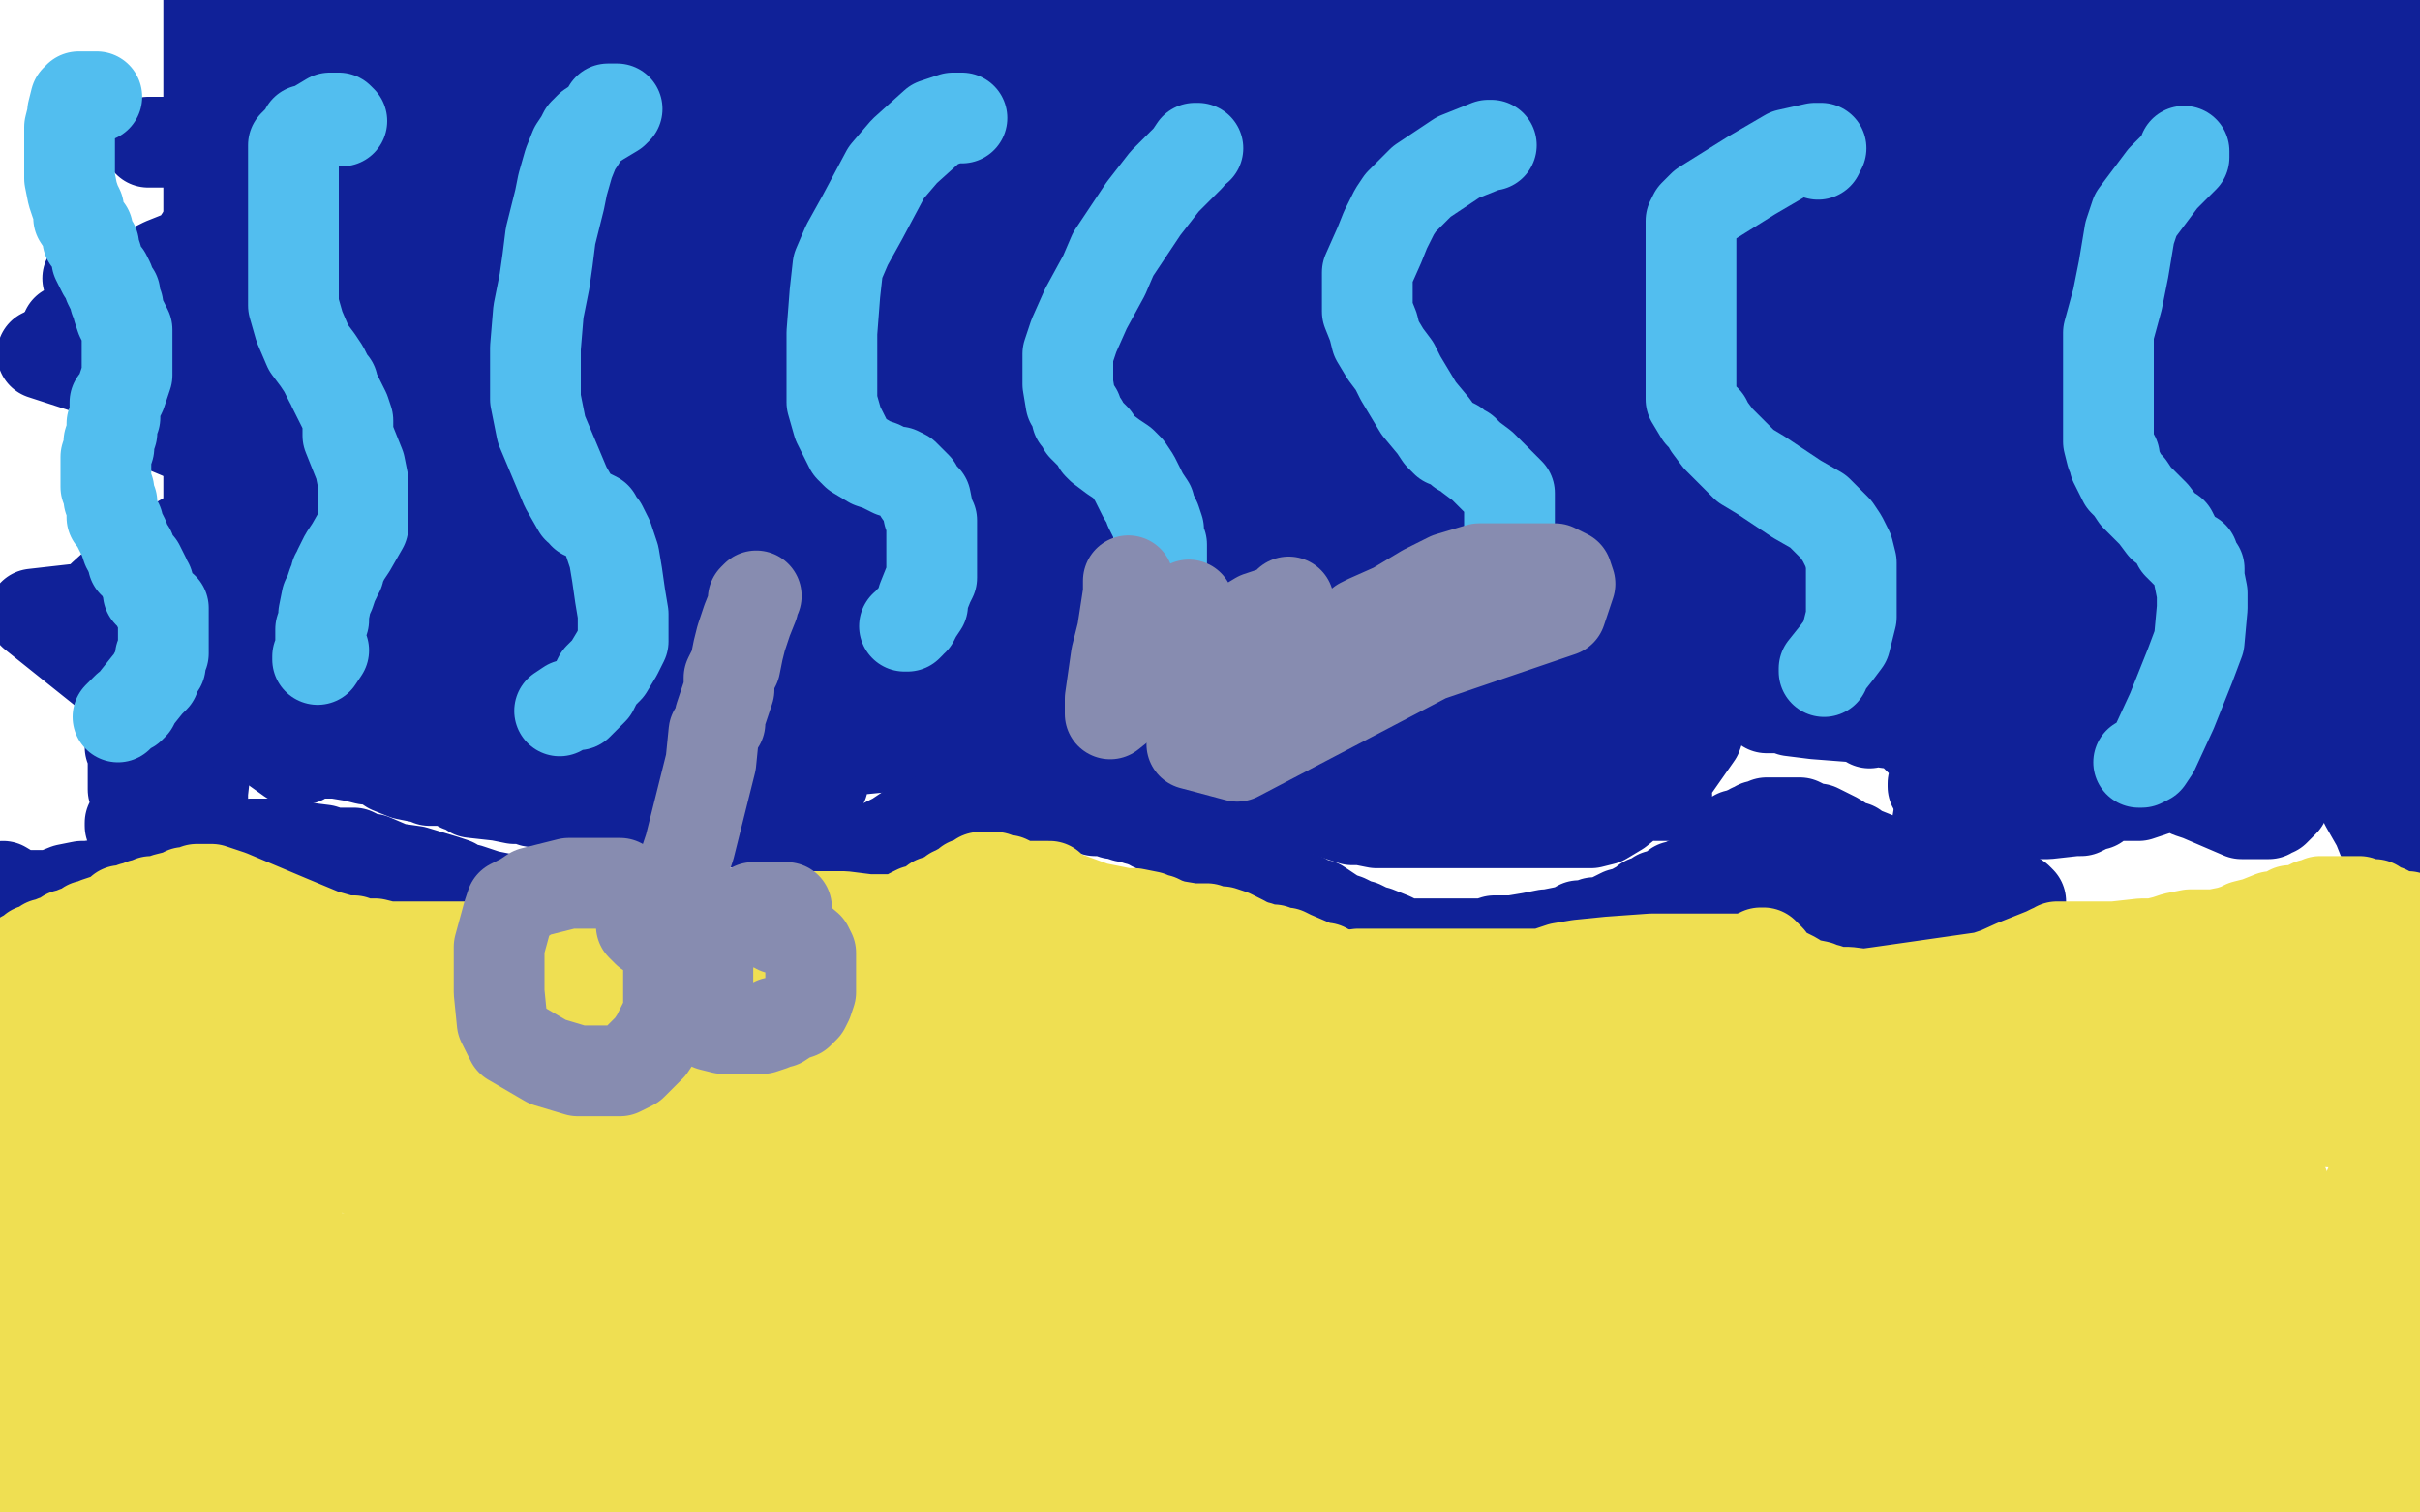
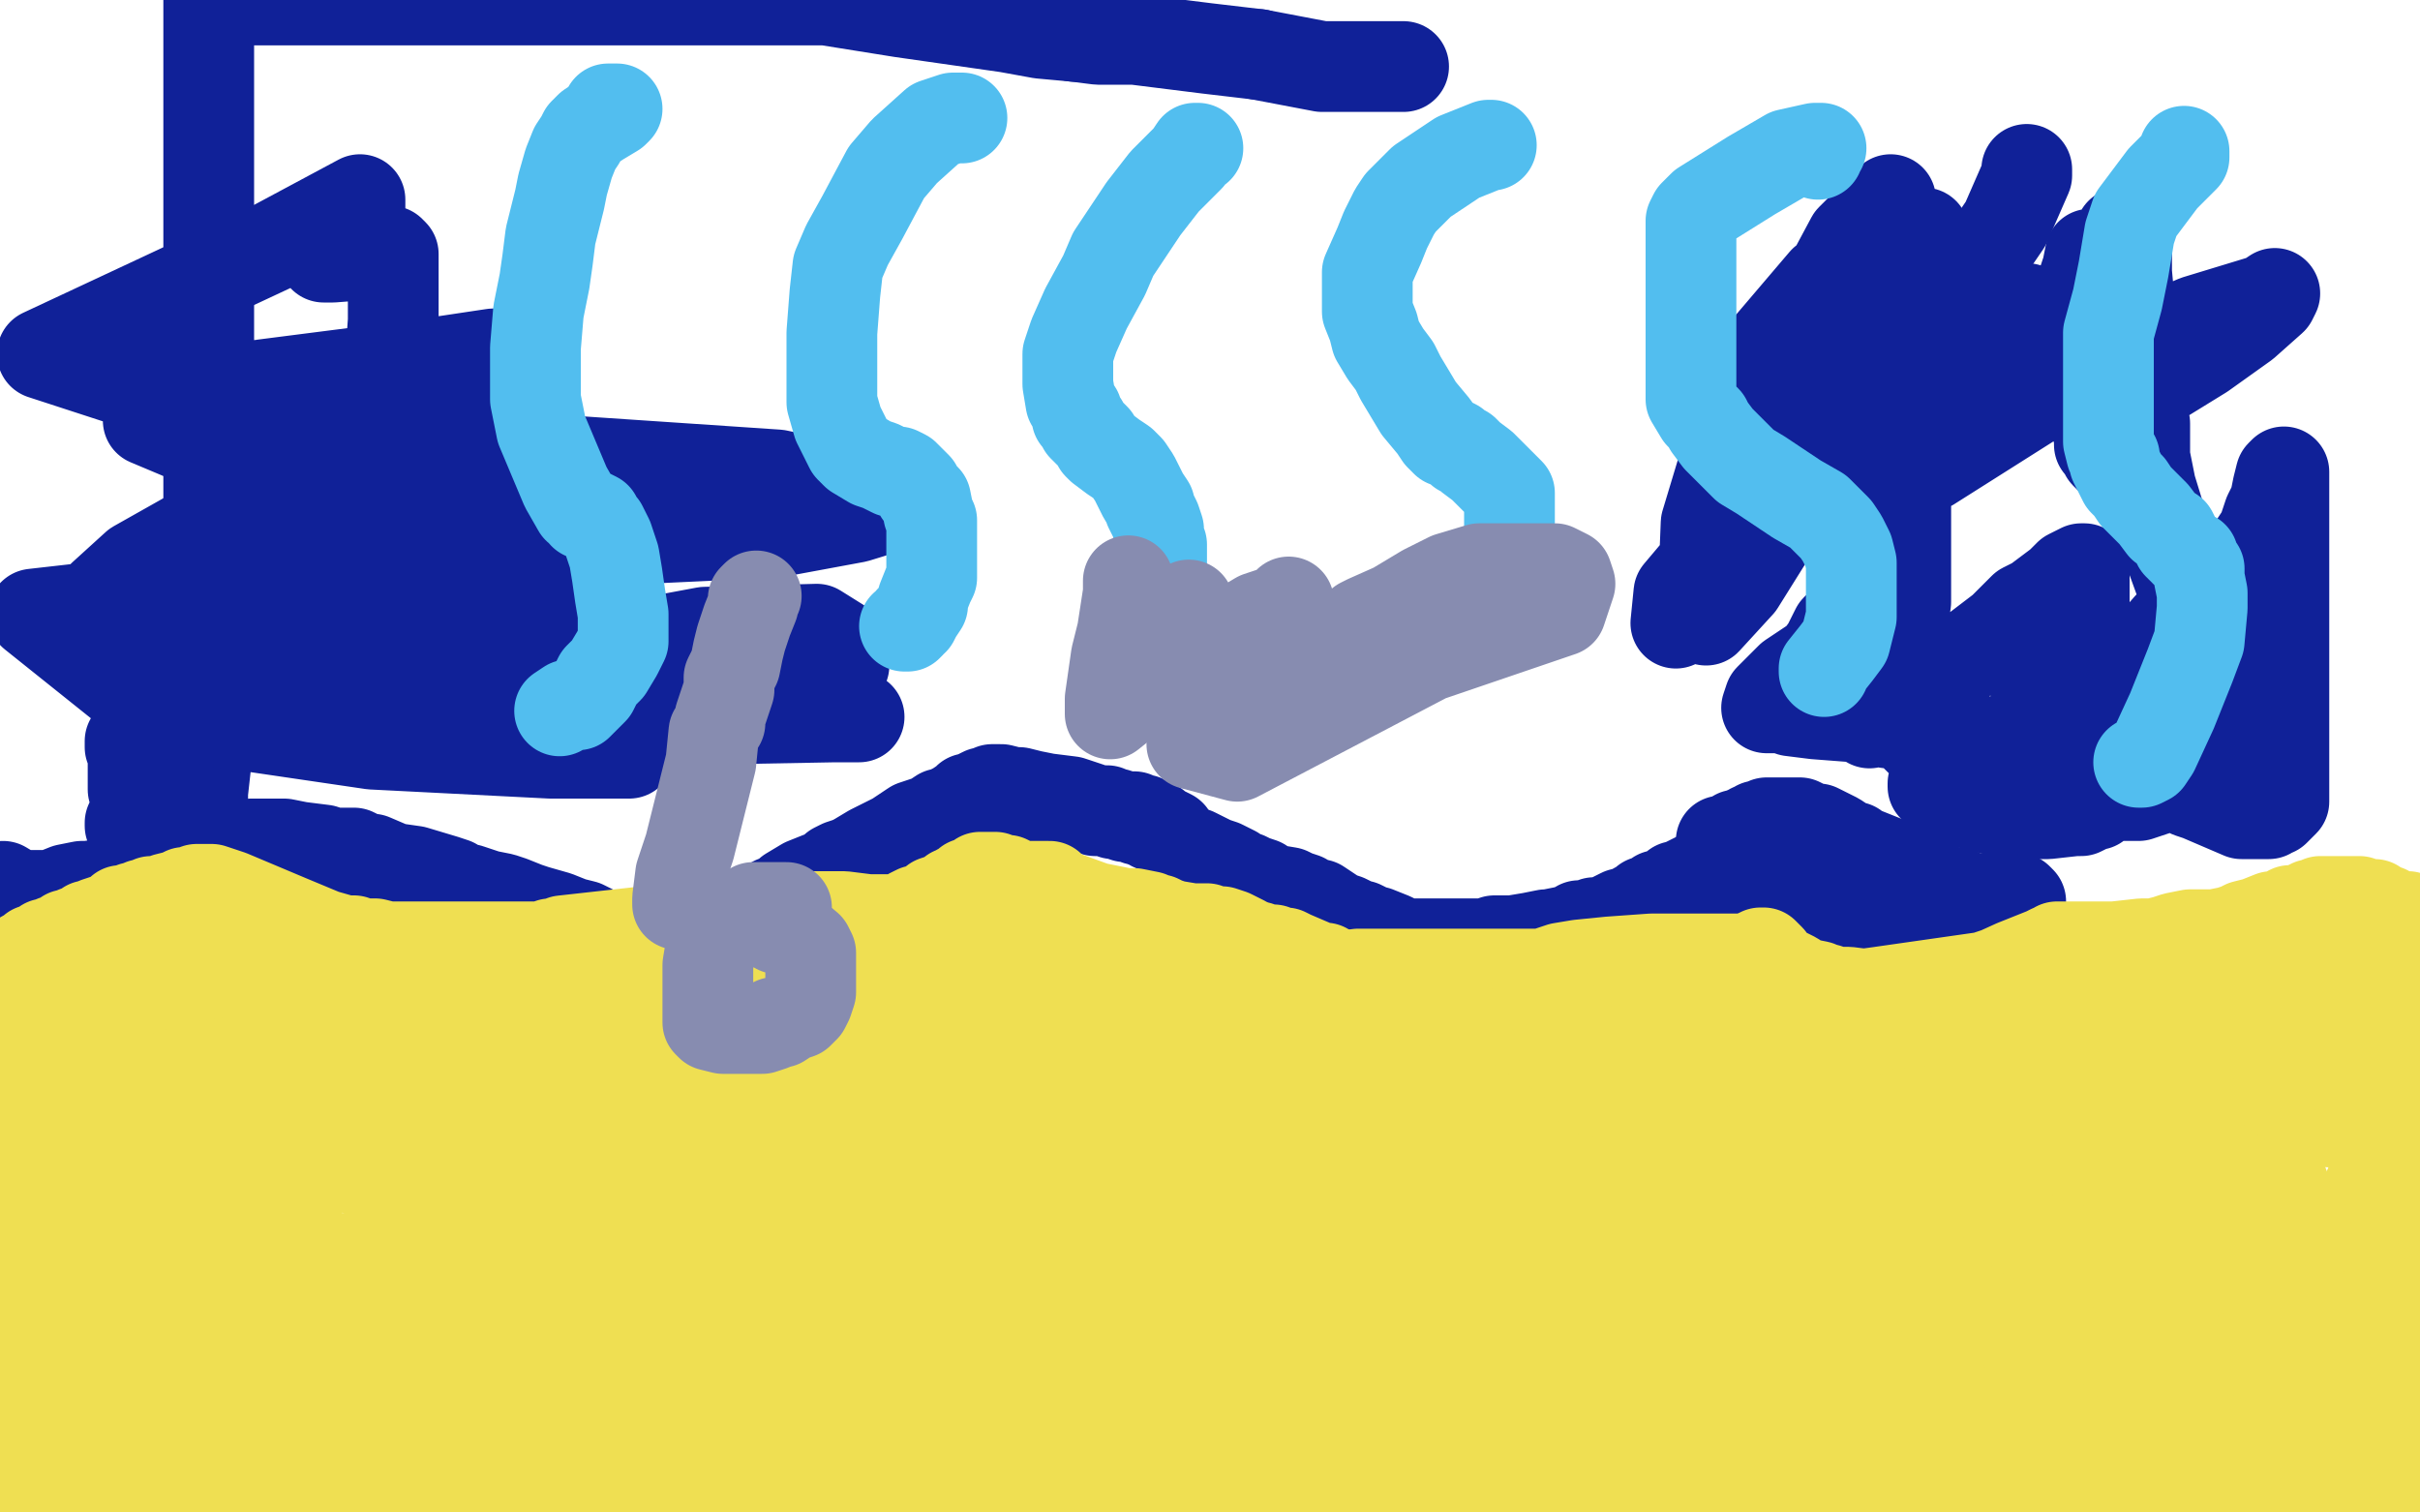
<svg xmlns="http://www.w3.org/2000/svg" width="800" height="500" version="1.1" style="stroke-antialiasing: false">
  <desc>This SVG has been created on https://colorillo.com/</desc>
  <rect x="0" y="0" width="800" height="500" style="fill: rgb(255,255,255); stroke-width:0" />
  <polyline points="43,245 43,246 43,247 44,249 44,251 44,253 44,254 44,256 44,257 44,260 44,261 45,263 45,266 45,267 45,270 45,271 44,271 43,272 43,273 44,273 45,273 47,273 51,273 53,272 55,272 56,271 57,271 59,271 61,270 62,269 63,269 65,268 66,268 67,267 67,266 67,262 68,253 68,249 68,243 68,240 68,237 68,235 68,234 69,230 69,228 69,224 69,223 69,219 69,215 69,211 69,205 69,200 69,195 69,184 69,179 69,166 69,158 69,146 69,134 69,124 69,120 69,114 69,108 69,102 69,97 69,90 69,86 69,78 69,74 69,67 69,62 69,56 69,53 69,46 69,39 69,34 69,25 69,20 69,15 69,10 69,6 69,4 69,2 69,1 69,0 273,0 298,4 333,9 344,11 355,12" style="fill: none; stroke: #102198; stroke-width: 30; stroke-linejoin: round; stroke-linecap: round; stroke-antialiasing: false; stroke-antialias: 0; opacity: 1.0" />
  <polyline points="416,18 437,22 443,22 448,22 456,22 464,22" style="fill: none; stroke: #102198; stroke-width: 30; stroke-linejoin: round; stroke-linecap: round; stroke-antialiasing: false; stroke-antialias: 0; opacity: 1.0" />
  <polyline points="355,12 363,13 369,13 375,13 399,16 416,18" style="fill: none; stroke: #102198; stroke-width: 30; stroke-linejoin: round; stroke-linecap: round; stroke-antialiasing: false; stroke-antialias: 0; opacity: 1.0" />
-   <polyline points="464,22 482,22 509,22 543,22 580,22 600,22 610,23 617,23 624,23 634,23 641,23 645,23 646,23 647,22 645,22 643,22 638,22 632,22 621,22 599,22 555,22 514,29 486,34 473,35 464,36 446,38 411,43 383,47 353,51 314,52 278,52 250,52 232,52 212,52 193,52 166,52 142,52 133,52 119,52 97,52 76,53 69,54 68,55 74,55 112,51 140,48 212,46 318,46 441,46 474,46 487,46 488,46 484,46 427,46 332,46 102,47 54,47 49,47 62,47 145,47 320,49 516,55 531,57 529,58 525,59 474,59 285,80 22,109 24,115 247,80 496,51 673,37 689,36 681,38 619,58 456,103 202,166 154,181 153,182 175,181 244,161 363,128 453,106 462,105 450,111 398,132 286,178 226,204 226,205 236,201 368,152 518,109 588,89 582,95 562,112 535,138 499,176 497,178 496,179 496,178 504,165 546,137 558,132 559,132 553,140 535,154 478,189 452,201 446,201 443,193 440,170 435,140 433,136 431,135 409,145 379,171 337,207 336,208 337,208 344,204 355,198 377,186 381,185 384,186 386,193 389,205 390,216 390,218 390,220 387,223 387,222 390,220 392,220 392,222 392,232 390,242 389,245 388,246 388,245 388,244 389,244 391,245 393,249 393,250 395,253 396,254 402,257 415,262 435,267 447,271 450,271 455,272 461,272 476,272 487,272 490,272 491,272 494,272 507,272 517,272 523,272 526,272 530,271 535,268 540,264 554,253 561,243 565,231 566,222 566,221 566,220 564,220 555,231 543,244 522,258 515,259 510,259 495,258 478,252 463,250 437,249 430,247 433,242 451,234 460,232 467,231 499,234 519,242 543,255 550,261 551,263 547,263 511,259 433,246 321,222 316,218 315,214 349,193 412,178 531,159 601,153 606,156 606,167 585,191 531,220 463,238 362,241 347,231 338,206 339,180 373,146 441,121 543,105 574,113 575,125 548,164 504,189 438,213 418,217 416,210 415,185 435,156 474,138 493,135 500,148 500,160 466,196 415,215 364,219 359,212 367,190 451,160 533,155 569,163 586,182 585,205 558,227 480,241 431,235 411,221 398,178 410,123 414,125 421,135 434,162 430,192 412,215 352,241 271,249 240,240 263,188 424,105 517,67 547,56 546,68 541,101 533,125 500,159 449,170 429,167 421,154 421,153 422,151 459,150 502,151 508,155 508,164 499,175 484,186 457,200 456,200 456,199 477,186 500,178 533,177 536,177 535,183 520,196 506,204 501,205 500,205 507,204 513,203 527,200 510,207 472,221 432,233 430,233 432,230 488,200 539,178 548,174 537,184 510,203 492,211 482,213 494,209 518,205 584,199 602,199 603,199 592,199 567,202 514,205 496,204 495,196 516,169 529,147 529,146 523,146 506,154 501,157 505,156 524,143 531,136 532,135 530,134 513,134 505,135 508,134 509,132 510,132 510,131 505,131 504,131 502,131 497,131 494,131 484,131 468,131 454,129 446,128 432,127 421,127 410,125 407,125 402,124 393,123 371,121 361,120 357,120 350,120 332,120 318,120 296,119 231,114 44,96 29,92 32,92 41,92 62,92 82,92 109,91 131,88 210,80 286,70 333,65 357,60 368,57 371,56 373,55 376,55 381,55 385,57 388,61 390,71 390,82 383,95 375,99 366,102 359,103 355,104 352,105 356,105 378,100 383,98 384,97 385,97 386,97 391,95 398,93 413,91 527,90 608,90 609,90 603,90 553,90 464,90 270,90 248,88 247,88 250,88 295,90 399,92 471,92 474,92 473,92 431,92 333,106 132,141 79,149 78,149 82,147 152,127 421,82 565,59 626,55 620,57 536,88 376,135 223,181 168,188 164,188 163,185 170,168 207,150 381,116 448,106 450,106 442,114 371,142 215,192 139,218 118,224 138,217 184,206 289,188 345,182 346,182 340,192 330,201 314,215 282,223 203,223 131,221 123,214 153,206 319,173 380,164 395,163 372,169 324,190 274,216 258,223 257,224 257,222 260,218 284,215 338,215 343,215 338,217 315,222 299,223 281,223 278,222 278,221 276,217 274,205 284,198 295,198 298,204 286,213 262,227 246,237 243,239 242,239 236,239 224,240 218,244 217,244 217,246 216,249 216,251 216,253 216,254 218,256 225,257 235,258 249,259 260,259 271,258 272,258 272,259 270,263 267,266 261,268 254,271 253,272 252,272 250,272 245,272 216,270 191,267 176,265 174,264 172,264 170,264 165,263 156,262 153,260 152,260 149,258 142,258 141,257 140,257 139,257 134,256 129,254 126,252 123,251 122,251 121,251 117,250 111,249 108,249 107,249 106,249 105,249 103,249 102,250 101,250 100,251 99,251 98,251 96,251 89,246 84,243 82,240 82,238 82,232 82,227 82,221 83,211 87,200 88,191 90,184 91,177 91,172 94,157 96,145 99,130 100,120 100,114 102,111 102,121 98,145 94,166 90,196 88,207 88,210 88,212 88,210 96,192 107,173 107,171 107,170 107,172 107,178 107,182 107,180 104,171 98,135 96,123 95,117 95,116 93,118 90,126 87,133 86,133 83,117 77,78 77,55 77,51 77,50 77,49 78,48 79,47 83,44 88,37 93,30 94,28 94,27 94,26 94,25 94,24 94,23 93,23 92,23 91,23 90,23 89,23 88,23 94,23 108,23 118,23 122,23 123,23 125,23 126,23 128,23 135,24 143,25 158,28 171,29 175,29 178,30 184,31 192,31 199,31 202,31 218,31 266,31 296,31 300,31 301,31 303,31 310,31 324,33 332,35 346,37 349,38 357,39 360,40 367,40 376,40 388,40 392,40 393,40 405,38 410,37 409,37 404,37 393,36 351,36 272,33 221,28 220,28 219,28 218,28 217,28 216,28 215,28 209,27 200,23 198,21 194,19 192,18 191,17 190,17 195,14 217,11 232,6 235,6 236,5 237,5 239,5 244,5 249,5 251,5 253,6 255,6 259,8 262,9 264,10 265,11 265,12 265,14 259,20 254,23 252,25 244,28 236,31 222,35 197,42 176,48 156,53 141,57 101,69 79,77 69,81 54,87 40,94 36,96 44,91 73,82 107,76 150,70 186,67 194,65 185,65 164,65 86,76 66,79 67,79 103,79 164,79 330,79 560,79 698,79 759,104 706,120 684,125 683,125 686,125 716,125 782,123 783,129 746,148 709,168 692,175 689,177 688,177 686,175 686,161 690,134 695,115 701,94 702,83 703,81 703,78 703,77 705,73 710,62 717,49 720,42 726,36 738,33 757,33 766,38 769,42 771,48 773,60 774,80 774,91 774,97 774,87 774,64 774,42 777,27 777,26 775,37 771,56 768,82 766,92 766,87 766,79 769,41 775,5 776,6 776,56 776,111 776,168 777,179 777,174 778,153 783,106 788,66 792,45 792,42 792,40 792,36 792,32 792,31 792,29 792,26 792,25 792,24 792,21 792,10 792,7 793,3 793,1 793,0 793,1 793,4 795,17 796,29 798,45 798,52 799,141 799,145 799,150 799,154 799,157 799,163 799,167 799,172 799,177 799,181 798,184 798,188 798,192 798,194 798,196 798,200 798,203 798,209 798,214 798,218 798,224 797,230 797,239 797,243 797,245 797,247 797,249 797,250 797,251 797,253 797,255 797,257 798,259 798,261 798,266 798,267 798,270 799,274 799,275 799,277 799,286 798,286 797,286 793,285 788,278 786,273 782,266 781,263 779,255 778,249 776,233 776,224 776,215 776,210 776,203 776,196 776,193 776,191 776,189 776,186 776,191 776,202 776,212 775,225 775,226 775,219 775,200 774,165 773,148 771,127 770,113 768,105 768,97 766,89 765,79" style="fill: none; stroke: #102198; stroke-width: 30; stroke-linejoin: round; stroke-linecap: round; stroke-antialiasing: false; stroke-antialias: 0; opacity: 1.0" />
-   <polyline points="764,48 763,46 763,46 756,39 756,39 729,14 729,14 721,7 721,7 720,6 720,6 720,5 724,3 729,1 730,1 731,0 733,0 734,0 735,0 736,0 737,0 738,0 741,0 743,2 746,2 747,2 748,3 746,4 732,7 719,10 708,11 703,11 693,11 674,11 632,11 554,11 503,4 464,0 461,1 457,1 451,3 445,3 440,3 429,3 419,3 399,3 370,3 356,3 347,3 345,3 344,4 342,5 344,5 356,5 414,7 473,13 563,15 611,16 688,18 712,18 727,19 730,19 731,20 730,21 680,31 637,39 612,46 598,49 600,49 636,39 686,32 769,20 790,17 791,17 793,17 794,17 790,18 780,21 777,22 776,22 775,22 771,23 758,26 748,27 744,28 733,31 711,40 699,47 686,59 682,63 686,63 708,60 725,58 731,57 732,57 723,65 710,77 703,81 701,83 699,83 698,81 702,73 719,64 720,63 721,63 721,69 721,87 719,99 718,101 718,100 729,79 740,61 741,60 742,64 744,78 744,92 744,99 745,93 745,88 747,75 748,72 748,73 747,80 739,109 738,112 738,113 738,108 738,96 738,89 738,86 735,96 719,153 672,252 647,298 638,313 638,310 639,281 646,238 655,189 664,156 666,150 667,149 667,150 666,163 654,193 642,211 641,212 641,204 647,160 658,108 676,55 676,66 663,104 649,130 640,145 639,146 639,136 639,116 648,89 670,56" style="fill: none; stroke: #102198; stroke-width: 30; stroke-linejoin: round; stroke-linecap: round; stroke-antialiasing: false; stroke-antialias: 0; opacity: 1.0" />
  <polyline points="605,135 601,136 600,130 600,121 624,97" style="fill: none; stroke: #102198; stroke-width: 30; stroke-linejoin: round; stroke-linecap: round; stroke-antialiasing: false; stroke-antialias: 0; opacity: 1.0" />
  <polyline points="670,56 670,58 663,74 648,96 620,127 605,135" style="fill: none; stroke: #102198; stroke-width: 30; stroke-linejoin: round; stroke-linecap: round; stroke-antialiasing: false; stroke-antialias: 0; opacity: 1.0" />
  <polyline points="624,97 633,93 634,96 629,111 618,129 599,154 597,156 595,157 595,150 618,99 632,81 636,77 637,79 637,88 635,126 622,148 603,161 591,162 589,162 589,145 589,122 612,79 625,66 625,69 625,91 610,137 575,193 564,205 563,198 564,173 580,120 603,93 605,92 606,92 605,121 592,150 562,195 554,206 555,196 582,164 643,116 668,102 669,102 670,102 667,111 653,133 640,152 638,153 638,154 687,123 726,106 749,99 752,97 751,99 742,107 728,117 715,125 711,126 709,126 707,123 705,119 704,101 703,90 703,78 703,77 701,77 696,88 691,97 688,105 688,106 687,107 687,106 687,98 690,89 691,84 691,86 691,91 691,115 691,126 693,140 694,145 694,147 695,148 696,150 697,151 698,152 699,152 703,152 706,150 709,142 709,141 709,140 709,141 709,151 711,161 715,174 717,180 717,182 721,193 722,195 723,197 725,205 727,209 728,214 729,228 731,235 732,240 732,244 732,245 734,247 735,249 734,252 733,253 731,257 730,258 729,258 725,258 720,259 719,259 718,260 716,260 710,262 707,263 705,263 703,263 699,263 698,263 697,262 696,259 696,257 696,255 696,254 695,249 695,244 695,242 695,240 697,235 699,230 702,225 704,222 706,218 710,215 717,207 719,205 721,203 724,201 734,193 738,189 742,185 744,182 746,179 748,176 750,170 751,168 752,166 753,161 754,157 755,156 755,158 755,163 755,171 755,188 755,205 755,214 755,218 755,223 755,226 755,235 755,240 755,246 755,249 755,253 755,256 755,258 755,259 755,260 755,262 755,263 755,264 755,265 753,267 752,268 751,268 750,269 749,269 748,269 741,269 727,263 724,262 722,261 722,260 721,259 720,258 719,256 718,254 718,253 718,250 718,245 718,244 718,243 718,241 718,240 718,238 718,237 717,237 715,237 711,238 703,242 691,247 678,250 659,254 656,255 655,255 653,255 650,255 647,256 646,257 644,257 641,258 639,259 639,260 649,265 656,267 665,269 668,269 671,269 672,269 677,269 686,268 688,268 690,267 692,266 693,266 693,264 693,263 691,260 689,258 687,256 679,251 674,248 672,248 669,246 665,246 655,245 648,245 637,245 635,245 633,243 632,242 629,240 627,239 625,239 624,239 618,238 613,237 600,236 592,235 590,234 587,234 586,234 585,234 584,234 585,231 592,224 601,218 604,214 606,210 607,208 611,204 616,198 618,194 619,192 621,188 624,180 626,175 628,172 628,171 630,169 630,168 630,167 630,169 630,177 630,193 630,199 629,206 628,208 628,210 627,217 620,234 620,237 618,239 620,238 626,234 641,224 662,208 667,203 669,201 673,199 681,193 684,190 686,189 688,188 689,188 689,193 689,211 683,228 676,243 676,244 674,242 673,232 673,218 673,212 673,209 673,208 673,207 673,206" style="fill: none; stroke: #102198; stroke-width: 30; stroke-linejoin: round; stroke-linecap: round; stroke-antialiasing: false; stroke-antialias: 0; opacity: 1.0" />
  <polyline points="668,298 667,297 667,297 666,297 666,297 665,297 665,297 664,297 664,297 663,297 663,297" style="fill: none; stroke: #102198; stroke-width: 30; stroke-linejoin: round; stroke-linecap: round; stroke-antialiasing: false; stroke-antialias: 0; opacity: 1.0" />
  <polyline points="663,297 662,297 661,297 658,297 656,297 655,297 653,297 651,297 649,296 647,295 645,295 642,294 634,290 624,285 619,283 614,281 613,280 612,280 610,279 607,277 605,276 601,274 599,274 597,273 595,272 594,272 592,272 591,272 590,272 588,272 587,272 586,272 584,272 583,273 582,273 581,273 580,274 579,274 579,275 577,275 576,276 575,276 574,276 572,278 570,278 569,278" style="fill: none; stroke: #102198; stroke-width: 30; stroke-linejoin: round; stroke-linecap: round; stroke-antialiasing: false; stroke-antialias: 0; opacity: 1.0" />
  <polyline points="651,314 651,315 651,315 651,316 650,317 648,318 647,318 646,318 645,318 642,320 640,320 639,320 637,320 632,320 630,320 628,320 626,319 622,317 620,315 614,311 611,309 609,307 608,306 606,304 605,303 605,302 605,301 604,300 602,298 600,296 598,294 597,294 596,292 594,292 592,291 591,291 588,291 583,290 579,290 577,289 574,289 571,288 569,288 568,288 567,288 566,288 565,289 564,289 562,290 561,290 559,291 557,292 556,293 555,293 554,293 553,294 552,295 551,295 549,296 548,296 546,298 544,298 544,299 542,300 541,300 540,301 536,302 530,305 527,305 526,306 525,306 524,306 522,306 521,307 517,308 512,309 511,309 506,310 500,311 497,311 495,311 494,311 491,312 488,312 484,312 479,312 476,312 473,312 471,312 469,312 464,312 460,310 455,308 454,308 450,306 447,306 447,305 445,304 442,303 436,299 434,299 431,297 428,296 426,295 420,294 417,293 417,292 414,291 412,290 410,290 409,289 408,288 404,286 401,285 395,282 393,282 391,280 389,279 387,276 385,275 383,274 382,273 381,273 380,272 379,272 378,271 377,271 376,271 375,270 373,270 372,270 369,269 368,269 366,268 365,268 362,268 360,267 354,265 346,264 341,263 337,262 335,262 331,261 330,261 329,261 328,261 326,262 325,262 323,263 322,264 320,264 319,265 316,267 314,268 312,269 311,269 308,271 305,272 302,273 299,275 296,277 290,280 288,281 283,284 281,285 278,286 276,287 274,289 271,290 266,292 261,295 259,297 257,298 256,298 253,300 251,300 249,301 247,302 243,303 239,304 238,304 236,305 233,306 231,306 229,307 228,307 226,307 225,307 223,307 220,308 219,308 216,309 215,309 214,309 213,309 211,310 210,310 208,310 207,310 206,310 204,310 203,310 201,310 199,309 198,309 197,308 193,306 189,305 184,303 177,301 174,300 169,298 166,297 161,296 158,295 155,294 153,294 150,292 147,291 137,288 130,287 123,284 121,284 119,283 117,282 114,282 110,282 107,281 99,280 94,279 93,279 92,279 90,279 87,279 86,279 85,279 83,279 82,280 80,280 77,282 72,284 61,287 53,289 43,291 29,293 27,293 22,294 17,296 14,296 13,296 11,296 10,296 8,296 6,296 1,293" style="fill: none; stroke: #102198; stroke-width: 30; stroke-linejoin: round; stroke-linecap: round; stroke-antialiasing: false; stroke-antialias: 0; opacity: 1.0" />
  <polyline points="82,222 83,222 83,222 84,221 84,221 104,216 104,216 141,210 141,210 178,204 178,204 193,200 194,200 189,202" style="fill: none; stroke: #102198; stroke-width: 30; stroke-linejoin: round; stroke-linecap: round; stroke-antialiasing: false; stroke-antialias: 0; opacity: 1.0" />
  <polyline points="189,202 158,212 100,219 83,219 82,218 82,210 103,196 138,181 186,169 198,167 190,167 139,184 69,198 36,198 34,197 45,187 100,156 154,124 166,117 163,117 143,120 57,131 14,117 91,81 119,66 119,69 115,75 108,84 107,85 110,85 123,84 129,83 130,84 130,89 130,106 129,120 124,141 124,144 124,145 124,147 125,150 125,151 168,151 257,157 295,165 296,166 296,167 283,171 256,176 149,181 49,139 121,125 138,124 141,124 142,124 142,125 140,133 138,142 133,152 128,157 110,164 95,170 93,171 94,169 117,161 152,156 177,157 177,158 177,166 177,184 161,221 151,233 150,234 149,230 158,223 233,209 270,208 278,213 279,215 279,220 251,227 124,234 41,227 11,203 64,197 97,196 141,206 152,212 163,221 166,227 166,228 166,229 165,232 162,236 159,243 159,246 183,249 207,249 208,249 207,249 182,249 123,246 55,236 55,235 92,235 133,235 178,242 192,247 193,247 182,247 143,247 109,243 108,243 126,243 152,243 186,243 193,243 186,244 160,246 153,246 155,246 221,238 276,237 284,237" style="fill: none; stroke: #102198; stroke-width: 30; stroke-linejoin: round; stroke-linecap: round; stroke-antialiasing: false; stroke-antialias: 0; opacity: 1.0" />
  <polyline points="92,339 94,340 94,340 96,342 96,342" style="fill: none; stroke: #988a10; stroke-width: 30; stroke-linejoin: round; stroke-linecap: round; stroke-antialiasing: false; stroke-antialias: 0; opacity: 1.0" />
  <polyline points="96,338 98,339 98,339 113,342 113,342 152,345 152,345 155,346 155,346 156,346 155,346 133,346 72,340 34,338 31,337 32,337 38,336 70,336 97,336 135,341 147,344" style="fill: none; stroke: #efdf52; stroke-width: 30; stroke-linejoin: round; stroke-linecap: round; stroke-antialiasing: false; stroke-antialias: 0; opacity: 1.0" />
  <polyline points="212,410 213,410 213,410 214,410 214,410 240,409 240,409 300,409 300,409 447,409 447,409 574,409 638,409 666,409 664,409 631,409 563,409 416,409 346,405 343,404 365,402 443,402 609,402 644,402 649,403 649,404 648,404 627,404 516,404 419,404 327,404 318,404 319,404 345,404 451,406 536,413 613,422 619,423 616,423 605,423 487,420 409,409 351,403 350,402 350,400 353,397 370,390 399,384 506,368 527,364 525,364 505,364 433,359 306,350 292,347 291,347 291,346 293,345 302,343 303,343 303,342 307,341 308,341 309,340 311,339 314,336 321,332 330,329 333,328 338,327 353,327 360,327 361,327 362,327 367,328 369,328 370,328 372,328 376,328 388,328 392,328 395,327 397,327 398,327 402,327 405,327 406,327 407,327 408,327 410,327 423,327 432,327 433,327 434,327 435,327 436,327 436,326 437,326 438,326 440,326 441,325 442,324 443,324 443,323 443,322 442,322 440,321 439,321 438,320 435,320 434,319 427,316 425,315 424,315 422,315 421,314 417,314 416,313 415,313 413,312 412,312 411,311 409,310 407,309 404,308 403,308 402,308 401,308 400,308 399,307 398,307 397,307 395,307 394,307 388,306 385,305 383,304 382,304 380,303 375,302 372,302 367,301 362,300 351,296 347,294 347,293 346,293 345,293 344,293 343,293 342,293 340,293 338,293 337,293 335,293 335,292 333,291 332,291 330,291 329,290 328,290 326,290 325,290 324,290 322,292 321,292 320,292 320,293 318,294 317,294 316,295 315,295 314,296 312,297 309,298 307,300 305,301 304,301 303,301 301,302 300,303 298,304 296,304 290,307 286,309 284,309 283,310 280,311 278,312 276,313 273,314 270,315 266,316 261,317 257,318 255,319 248,321 247,321 245,321 242,322 241,323 234,324 232,324 227,325 225,325 224,325 223,325 219,325 215,325 206,325 204,325 203,325 202,325 200,325 198,325 195,325 190,325 187,325 183,325 180,324 177,324 176,324 172,324 164,322 160,321 158,320 156,320 154,319 152,319 151,318 146,317 141,315 139,315 136,314 133,313 132,313 131,313 130,313 128,313 124,312 123,312 122,312 119,312 118,312 117,311 116,311 115,311 114,311 107,309 95,304 76,296 70,294 69,294 68,294 67,294 66,294 65,294 64,295 63,295 62,295 61,295 60,296 59,296 55,297 53,298 50,298 49,299 47,299 46,300 44,300 42,301 41,301 40,301 40,302 39,303 35,304 32,305 31,306 30,306 29,306 28,307 27,308 25,308 24,309 23,309 22,309 21,310 20,311 18,311 17,312 16,312 15,312 13,314 12,314 11,314 10,315 9,316 8,316 7,317 6,319 6,320 4,322 4,323 4,324 4,325 3,327 3,329 2,332 1,333 1,335 0,337 0,416 7,416 21,416 46,416 77,416 106,416 145,416 223,416 304,416 368,416 472,416 514,416 540,416 595,416 627,416 629,416 620,414 588,409 460,403 382,403 335,403 308,403 274,403 178,392 104,385 43,377 38,376 45,374 71,374 98,374 155,374 190,374 206,374 216,376 240,380 269,383 272,383 267,383 215,383 104,383 51,383 35,383 36,383 47,383 140,383 215,388 256,392 306,398 337,403 357,405 354,404 306,390 236,371 160,348 159,346 175,338 199,330 232,315 248,309 263,303 264,303 267,303 279,303 295,305 299,307 303,309 319,313 324,315 327,315 328,316 333,316 336,316 340,316 359,316 370,316 374,316 372,316 347,312 326,307 313,304 309,303 308,303 307,303 303,303 299,304 295,304 291,304 284,304 274,304 270,304 268,304 264,304 258,304 249,304 245,304 240,304 236,304 231,304 222,307 204,309 186,311 184,312 183,312 182,312 181,313 180,313 176,314 173,315 165,315 163,316 158,316 150,316 147,316 136,316 132,316 130,316 127,316 122,314 110,312 101,309 99,308 98,308 97,308 96,308 94,308 92,308 83,311 77,313 73,314 71,314 69,315 68,316 67,316 64,317 61,318 60,319 54,321 47,323 41,326 31,328 24,330 17,331 15,331 14,331 13,332 12,332 11,333 9,334 9,337 10,339 12,341 13,342 15,343 18,346 19,347 23,349 28,352 35,354 40,355 52,358 64,360 68,361 69,361 68,363 54,371 42,375 33,377 29,378 28,378 27,378 25,378 30,378 36,376 33,380 24,391 20,396 18,398 17,398 15,398 14,390 15,380 20,373 30,366 31,366 32,366 32,371 29,380 27,388 25,390 24,391 24,388 24,385 28,373 34,367 49,358 62,354 69,352 77,351 116,349 150,349 197,349 217,349 226,349 251,348 269,348 280,348 293,348 302,348 311,348 332,348 339,348 340,347 340,346 318,344 295,344 243,342 222,342 208,342 207,342 213,338 235,335 279,333 332,333 368,333 371,333 370,333 332,333 226,331 130,318 110,315 109,314 116,313 139,313 184,313 225,314 243,318 252,323 326,349 393,368 413,373 415,374 415,375 402,376 320,381 286,381 266,381 297,381 361,381 443,384 461,387 462,387 450,389 402,394 321,394 276,392 275,392 279,386 368,382 524,382 618,382 620,382 616,383 578,387 500,388 422,388 371,385 349,378 348,373 358,369 401,360 432,355 473,353 495,352 496,352 491,351 481,350 391,341 344,329 343,328 345,328 348,328 356,328 364,328 365,328 365,329 365,330 365,335 353,342 331,351 312,356 281,359 268,360 267,361 266,362 269,362 293,362 316,364 327,364 321,364 302,363 275,360 261,359 245,359 240,359 232,359 216,359 190,359 169,360 168,361 163,362 149,367 143,369 127,375 121,379 118,381 117,381 114,383 106,387 104,389 101,391 100,391 97,392 81,397 72,399 64,399 57,399 55,399 54,399 52,399 50,399 49,399 48,399 46,399 45,399 42,399 40,399 38,399 37,399 32,402 31,402 30,404 26,407 25,409 23,412 22,413 21,414 19,417 18,418 18,420 17,421 16,423 16,424 16,425 16,427 16,428 15,430 15,432 14,434 14,439 14,441 14,443 14,446 14,450 13,453 12,456 12,458 12,459 12,460 12,461 12,464 12,465 12,467 13,468 13,470 13,471 13,474 13,476 13,479 13,480 13,481 13,483 13,485 13,486 13,487 13,489 13,490 13,491 13,492 13,493 14,493 29,496 53,499 56,499 57,499 59,499 63,499 65,499 68,498 76,495 91,490 95,488 97,488 102,486 127,483 144,482 150,481 157,480 168,480 184,480 192,480 201,480 213,480 233,480 248,480 266,480 275,480 279,480 287,480 308,480 327,480 352,480 361,479 365,478 391,478 413,478 446,478 470,478 487,478 545,478 575,478 602,478 606,478 608,476 615,475 636,474 648,474 658,474 666,473 680,473 694,473 715,473 722,473 727,473 744,473 766,473 795,473 796,473 797,473 797,472 796,472 776,472 708,464 633,452 622,451 621,451 620,451 619,451 615,451 611,452 583,456 562,459 532,464 525,464 523,464 513,464 501,464 477,464 438,464 429,464 415,464 397,464 375,461 340,457 317,452 289,448 280,445 278,444 273,443 270,442 262,441 257,441 246,441 224,443 182,447 109,453 105,453 104,453 104,454 102,455 99,455 97,456 95,456 85,457 78,457 71,457 70,457 61,457 30,457 15,457 14,457 14,456 16,454 16,453 21,452 27,450 53,443 72,441 93,440 116,440 137,440 152,440 157,440 162,439 187,435 203,435 222,434 233,434 260,429 302,429 330,429 361,429 397,429 417,429 473,429 517,429 542,429 544,429 545,429 560,429 580,429 591,429 582,432 562,436 494,442 436,442 412,442 411,442 418,442 454,442 512,442 586,442 574,442 519,442 386,442 269,442 224,442 202,442 200,442 202,442 223,440 247,438 270,439 264,439 234,443 133,455 64,455 20,455 18,456 26,455 71,451 127,451 210,460 232,465 243,469 242,471 218,475 189,475 184,475 203,473 300,467 378,467 401,467 396,466 353,466 292,466 151,459 113,455 112,455 114,452 128,451 194,451 281,451 312,452 313,453 314,453 295,456 243,459 179,459 86,459 70,455 65,455 62,455 47,455 20,455 12,455 3,455 0,457 0,459 0,460 9,468 35,470 55,470 59,469 61,468 61,470 58,475 55,479 54,480 57,480 87,479 107,479 112,479 113,479 111,480 102,481 92,482 68,477 61,472 61,469 61,467 61,466 61,465 61,463 61,461 61,458 61,455 61,453 59,452 50,452 15,453 2,435 11,424 23,415 24,414 24,413 25,413 26,413 27,413 28,413 29,413 29,414 30,418 30,424 30,429 30,432 30,433 30,439 30,440 30,441 33,443 49,445 68,448 92,448 94,449 94,450 94,453 90,462 82,471 78,476 77,479 77,481 77,482 89,487 109,493 118,497 122,499 241,497 257,493 283,487 301,483 310,482 311,482 313,481 323,481 331,481 339,481 347,483 359,484 390,485 410,487 415,487 420,488 429,488 440,488 457,490 481,493 499,494 503,494 510,494 533,494 556,494 598,494 609,494 617,494 638,494 670,494 696,494 706,494 707,494 709,494 712,494 715,494 719,494 728,494 749,494 760,492 762,492 767,490 773,490 775,490 777,490 778,490 782,490 785,490 787,491 788,491 789,491 793,495 772,499 706,499 696,496 679,495 648,493 614,493 590,493 579,493 575,493 573,494 569,495 560,499 455,498 448,497 446,496 432,496 417,496 401,496 397,496 393,496 380,498 306,496 300,494 299,494 298,494 297,494 297,493 304,491 317,491 346,491 355,492 356,492 357,492 360,492 364,492 368,492 393,492 423,490 476,482 535,471 580,463 606,453 611,449 615,445 618,443 621,441 626,435 632,427 637,419 640,411 640,407 640,402 640,399 634,390 623,380 617,375 602,366 595,361 579,353 561,344 556,341 555,337 555,334 556,330 561,326 563,325 572,321 574,319 576,318 580,316 582,316 582,315 583,315 584,316 585,317 587,320 593,323 596,325 601,326 603,327 604,327 606,328 607,328 611,328 619,329 629,331 632,332 634,332 635,332 637,332 638,332 639,332 642,331 649,326 655,324 666,319 676,315 678,314 679,314 680,313 681,313 684,313 689,313 694,313 696,313 698,313 701,313 702,314 703,314 706,314 708,315 709,315 711,315 716,315 720,315 721,315 722,315 724,315 733,315 735,315 736,315 738,315 740,315 743,315 746,315 748,314 751,313 752,313 754,313 756,312 756,311 759,311 760,310 762,309 763,308 765,308 767,307 769,307 773,305 776,305 778,304 779,304 781,304 783,303 785,303 787,303 790,303 792,303 793,303 794,303 796,303 797,304 797,305 798,306 799,306 799,305 798,305 795,304 794,303 793,303 791,302 790,302 789,301 787,301 786,300 785,299 783,299 782,299 780,298 779,298 778,298 777,298 776,298 775,298 774,298 773,298 771,298 770,298 769,298 768,298 767,298 766,299 765,299 764,299 760,301 757,301 754,303 751,303 746,305 742,306 740,307 737,308 732,309 724,309 719,310 716,311 712,312 708,312 699,313 692,315 689,315 688,315 687,315 685,316 683,317 676,318 669,320 662,321 656,323 642,325 621,328 599,331 587,332 584,332 581,332 578,332 576,332 574,332 572,331 568,330 566,330" style="fill: none; stroke: #efdf52; stroke-width: 30; stroke-linejoin: round; stroke-linecap: round; stroke-antialiasing: false; stroke-antialias: 0; opacity: 1.0" />
  <polyline points="558,327 548,325 543,325 541,325 540,325 538,325 537,325 534,326 533,327 532,327 531,327 530,328 527,329 525,330 522,330 518,331 513,332 509,332 504,332 501,332 497,332 496,332 492,332 484,331 474,331 468,330 467,329 466,329 465,329 463,328 460,327 458,326 455,325 451,325 449,325 443,323 441,323 445,323 448,323 449,322 454,322 470,322 491,322 503,322 508,322 509,322 510,322 513,321 516,320 522,319 532,318 546,317 551,317 557,317 562,317 564,317 566,317 567,317 571,317 575,317 576,317 579,318 581,319 584,319 585,319 586,320 587,320 588,321 589,322 589,323 589,326 589,328 589,331 589,336 587,340 586,341 585,343 583,343 579,345 573,349 567,352 562,354 549,358 532,361 527,361 533,361 543,360 567,357 575,355 576,355 573,357 566,359 543,360 527,354 504,341 498,335" style="fill: none; stroke: #efdf52; stroke-width: 30; stroke-linejoin: round; stroke-linecap: round; stroke-antialiasing: false; stroke-antialias: 0; opacity: 1.0" />
  <polyline points="508,325 509,325 509,325 513,332 513,332 515,337 515,337 516,338 516,338 517,340 517,340 517,343 517,344 517,346 517,348 517,349 519,349 538,347 567,347 601,345 614,343 622,340 622,339 623,339 624,339 614,339 598,339 594,341 593,341 613,349 660,356 745,367 775,371 772,371 753,370 713,363 678,356 670,353 671,351 713,344 752,339 768,338 769,338" style="fill: none; stroke: #efdf52; stroke-width: 30; stroke-linejoin: round; stroke-linecap: round; stroke-antialiasing: false; stroke-antialias: 0; opacity: 1.0" />
  <polyline points="794,334 794,335 794,337 795,338 795,339 795,340" style="fill: none; stroke: #efdf52; stroke-width: 30; stroke-linejoin: round; stroke-linecap: round; stroke-antialiasing: false; stroke-antialias: 0; opacity: 1.0" />
  <polyline points="791,324 792,324 792,324 792,326 792,326 793,330 793,330 793,332 793,332 794,334 794,334" style="fill: none; stroke: #efdf52; stroke-width: 30; stroke-linejoin: round; stroke-linecap: round; stroke-antialiasing: false; stroke-antialias: 0; opacity: 1.0" />
  <polyline points="795,340 795,341 795,343 795,344 795,345 795,347 795,349 794,350 794,351 794,352 794,353 794,354 794,356 794,357 794,358 793,364 793,370 793,375 793,377 791,381 791,384 791,387 791,389 791,392 791,396 791,400 791,406 791,412 791,419 791,420 791,422 791,424 793,425 793,426 794,428 794,430 794,431 794,433 795,433 796,434 796,436 796,438 796,441 796,442 797,443 797,445 797,447 797,450 795,452 794,453 793,454 792,454 790,454 787,454 777,454 765,454 755,452 745,448 742,446 741,446 739,446 738,446 736,446 730,447 728,447 724,447 723,447 722,447 718,447 715,448 713,448 710,448 709,448 708,448 705,448 702,448 700,448 700,447 699,447 698,446 698,445 696,444 695,443 694,442 692,442 688,440 685,440 684,440 680,440 672,440 666,440 665,439 664,439 663,438 662,437 662,436 660,435 659,434 657,434 651,434 645,434 643,433 642,433 643,431 651,430 659,429 663,429 667,429 671,429 677,427 679,427 682,426 687,426 689,425 691,425 692,424 694,424 695,423 698,423 700,422 709,422 714,422 716,422 718,422 722,422 737,422 750,422 757,423 759,423 760,423 761,423 764,424 765,424 766,425 767,425 768,425 769,426 770,426 771,426 773,427 775,427 776,428 777,429 778,429 778,431 778,432 778,437 778,440 778,443 778,449 778,451 778,456 778,461 778,464 778,466 778,467 776,464 774,459 771,447 771,433 773,424 778,407 780,402 780,400 783,393 786,386 791,373 792,368 794,363 794,362 793,365 792,370 790,375 790,376 790,375 790,352 790,332 790,316 790,314 790,313 790,312 790,311 789,311 787,315 786,319 784,323 784,327 784,329 782,340 780,353 780,358 780,365 780,363 778,358 774,345 771,332 770,323 770,319 770,316 769,319 766,328 764,336 758,346 757,348 756,349 755,349 752,346 747,343 745,341 744,341 743,341 742,341 741,341 739,341 736,342 733,342 731,343 730,343 726,343 724,343 723,343 722,344 720,344 719,344 718,344 714,344 709,344 705,344 703,344 700,344 698,344 691,344 685,344 679,344 669,344 665,344 664,344 663,344 662,344 663,342 689,336 714,334 737,334 739,334 737,334 736,335 732,336 728,338 714,343 706,345 700,345 692,347 688,348 686,350 686,352 700,356 722,366 726,370 726,374 719,379 683,386 665,388 645,386 634,377 630,368 651,366 698,368 727,380 741,390 742,393 742,394 724,395 679,395 584,382 578,381 578,379 602,378 660,381 703,388 731,400 732,400 729,401 715,404 704,405 709,405 748,411 792,418 799,423 799,421 793,411 788,406" style="fill: none; stroke: #efdf52; stroke-width: 30; stroke-linejoin: round; stroke-linecap: round; stroke-antialiasing: false; stroke-antialias: 0; opacity: 1.0" />
  <polyline points="755,392 753,395 753,395 752,402 752,402 752,407 752,407 753,411 753,411 758,414 758,414 760,414 762,413 762,409 762,407 762,406 762,405 761,405 746,410 717,427 711,430 709,430 707,430 706,422 718,402 730,395 736,392 735,395 728,403 714,412 709,415 707,416 705,416 698,416 677,411 666,406 665,405 663,403 663,402" style="fill: none; stroke: #efdf52; stroke-width: 30; stroke-linejoin: round; stroke-linecap: round; stroke-antialiasing: false; stroke-antialias: 0; opacity: 1.0" />
-   <polyline points="32,32 30,32 30,32 26,32 26,32 26,33 26,33 25,33 25,33 24,37 24,38 23,42 23,43 23,46 23,50 23,53 23,55 23,59 24,64 25,67 26,69 26,72 28,75 29,76 29,79 31,81 31,82 32,85 32,86 33,88 34,90 35,91 36,93 36,94 37,96 38,97 38,99 39,101 39,102 40,105 42,109 42,111 42,114 42,116 42,120 42,124 41,127 40,130 39,132 38,133 38,134 38,135 38,136 38,137 38,138 37,140 37,142 37,143 36,146 36,148 35,151 35,152 35,153 35,154 35,156 35,159 35,160 35,161 36,162 36,163 36,164 36,165 37,166 37,171 39,173 39,174 40,176 41,178 42,181 43,182 43,183 44,185 44,186 45,186 46,187 47,189 48,191 48,192 49,193 49,194 49,195 49,196 50,197 51,198 52,199 52,200 54,201 54,202 54,203 54,204 54,205 54,206 54,207 54,208 54,209 54,210 54,211 54,212 54,213 54,215 54,216 53,217 53,219 53,220 51,223 51,224 50,225 49,226 45,231 44,233 43,234 42,234 41,235 39,237" style="fill: none; stroke: #52beef; stroke-width: 30; stroke-linejoin: round; stroke-linecap: round; stroke-antialiasing: false; stroke-antialias: 0; opacity: 1.0" />
-   <polyline points="113,40 112,39 112,39 109,39 109,39 104,42 104,42 103,43 103,43 101,43 101,43 100,45 97,48 97,51 97,53 97,57 97,66 97,69 97,73 97,75 97,77 97,80 97,84 97,87 97,90 97,93 97,94 97,96 97,97 97,101 99,108 102,115 105,119 107,122 108,124 109,126 110,127 110,128 111,130 112,132 113,134 114,136 115,139 115,144 117,149 119,154 120,159 120,163 120,166 120,168 120,169 120,171 120,172 120,174 116,181 114,184 112,188 112,189 111,190 111,191 110,193 109,196 108,198 107,203 107,205 106,208 106,212 106,214 106,215 106,216 105,217 105,218 107,215" style="fill: none; stroke: #52beef; stroke-width: 30; stroke-linejoin: round; stroke-linecap: round; stroke-antialiasing: false; stroke-antialias: 0; opacity: 1.0" />
  <polyline points="201,36 202,36 202,36 204,36 204,36 203,37 203,37 198,40 198,40 195,42 193,44 192,46 190,49 188,54 186,61 185,66 184,70 182,78 181,86 180,93 178,103 177,115 177,132 179,142 187,161 191,168 193,169 193,170 194,170 195,170 197,171 197,172 199,174 201,178 203,184 204,190 205,197 206,203 206,205 206,208 206,212 204,216 201,221 198,224 196,228 193,231 191,233 190,233 188,233 185,235" style="fill: none; stroke: #52beef; stroke-width: 30; stroke-linejoin: round; stroke-linecap: round; stroke-antialiasing: false; stroke-antialias: 0; opacity: 1.0" />
  <polyline points="318,39 315,39 315,39 309,41 309,41 299,50 299,50 293,57 293,57 285,72 285,72 280,81 277,88 276,97 275,110 275,117 275,126 275,133 277,140 279,144 281,148 283,150 288,153 291,154 295,156 297,156 299,157 301,159 303,161 304,163 306,165 307,170 308,172 308,175 308,176 308,178 308,181 308,184 308,186 308,188 308,191 307,193 305,198 305,200 303,203 302,205 301,205 301,206 300,207 299,207" style="fill: none; stroke: #52beef; stroke-width: 30; stroke-linejoin: round; stroke-linecap: round; stroke-antialiasing: false; stroke-antialias: 0; opacity: 1.0" />
  <polyline points="396,49 395,49 395,49 393,52 393,52 385,60 385,60 378,69 378,69 368,84 368,84 365,91 359,102 355,111 353,117 353,121 353,124 353,127 354,133 356,136 356,138 358,140 358,141 359,142 362,145 363,147 364,148 368,151 371,153 373,155 375,158 376,160 377,162 378,164 380,167 380,168 382,172 383,175 383,178 384,180 384,181 384,183 384,184 384,185 384,186 384,187 384,188 384,189 384,190 382,194 380,196 379,198" style="fill: none; stroke: #52beef; stroke-width: 30; stroke-linejoin: round; stroke-linecap: round; stroke-antialiasing: false; stroke-antialias: 0; opacity: 1.0" />
  <polyline points="493,48 492,48 492,48 482,52 482,52 470,60 470,60 463,67 463,67 461,70 461,70 458,76 456,81 452,90 452,96 452,100 452,103 454,108 455,112 458,117 461,121 463,125 466,130 469,135 474,141 476,144 478,146 479,146 481,147 483,149 484,149 486,151 490,154 492,156 495,159 497,161 499,163 499,165 499,168 499,172 499,175 499,179 497,185 494,189 492,194 490,197 487,201 482,207 480,211 478,213 476,214 475,215" style="fill: none; stroke: #52beef; stroke-width: 30; stroke-linejoin: round; stroke-linecap: round; stroke-antialiasing: false; stroke-antialias: 0; opacity: 1.0" />
  <polyline points="601,51 601,50 601,50 602,49 602,49 600,49 600,49 591,51 579,58 563,68 561,70 560,71 559,73 559,74 559,76 559,81 559,87 559,103 559,110 559,119 559,128 559,132 562,137 564,139 565,141 568,145 571,148 577,154 582,157 594,165 601,169 603,171 605,173 607,175 609,178 611,182 612,186 612,192 612,199 612,204 610,212 607,216 603,221 603,222" style="fill: none; stroke: #52beef; stroke-width: 30; stroke-linejoin: round; stroke-linecap: round; stroke-antialiasing: false; stroke-antialias: 0; opacity: 1.0" />
  <polyline points="722,50 722,52 722,52 719,55 719,55 715,59 715,59 706,71 706,71 704,77 704,77 702,89 700,99 697,110 697,121 697,127 697,141 697,146 698,150 699,151 699,153 701,157 702,159 704,161 706,164 708,166 712,170 715,174 718,176 719,178 720,180 722,182 724,184 725,184 725,185 726,187 727,188 727,191 728,196 728,201 727,212 724,220 718,235 712,248 710,251 708,252 707,252" style="fill: none; stroke: #52beef; stroke-width: 30; stroke-linejoin: round; stroke-linecap: round; stroke-antialiasing: false; stroke-antialias: 0; opacity: 1.0" />
  <polyline points="373,192 373,193 373,193 373,196 373,196 371,209 371,209 369,217 369,217 367,231 367,231 367,236 377,228 386,218 388,212 389,211 388,211 385,213 383,215 379,217 378,217 381,213 392,201 393,200 393,201 391,210 387,217 384,221 382,222 381,222 381,217 383,210 384,209 384,210 384,211 390,212" style="fill: none; stroke: #878cb0; stroke-width: 30; stroke-linejoin: round; stroke-linecap: round; stroke-antialiasing: false; stroke-antialias: 0; opacity: 1.0" />
  <polyline points="426,199 426,200 426,200 422,202 422,202 416,204 416,204 411,207 411,207 410,208 410,208 405,215 396,233 394,246 409,250 472,217 516,202 519,193 518,190 514,188 504,188 495,188 490,188 489,188 479,191 471,195 461,201 452,205 450,206 451,206 450,207 448,209 432,218 418,223 417,224 419,222 426,216 429,213 429,212 428,212 426,212" style="fill: none; stroke: #878cb0; stroke-width: 30; stroke-linejoin: round; stroke-linecap: round; stroke-antialiasing: false; stroke-antialias: 0; opacity: 1.0" />
-   <polyline points="205,292 204,292 204,292 201,292 201,292 192,292 192,292 188,292 188,292 180,294 180,294 176,295 173,297 169,299 168,302 165,313 165,318 165,328 166,338 169,344 181,351 191,354 202,354 205,354 209,352 215,346 217,343 219,339 220,337 221,334 221,331 221,329 221,328 221,326 221,323 221,320 221,316 221,314 221,312 221,311 219,310 217,309 214,308 213,307 212,306 212,304" style="fill: none; stroke: #878cb0; stroke-width: 30; stroke-linejoin: round; stroke-linecap: round; stroke-antialiasing: false; stroke-antialias: 0; opacity: 1.0" />
  <polyline points="260,300 258,300 258,300 254,300 254,300 252,300 252,300 249,300 249,300 246,302 246,302 241,304 240,304 239,305 237,307 237,308 235,313 234,319 234,329 234,331 234,334 234,337 234,338 235,339 239,340 242,340 246,340 250,340 252,340 255,339 256,338 258,338 261,336 264,335 266,333 267,331 268,328 268,324 268,321 268,319 268,317 268,315 267,313 261,308 257,307" style="fill: none; stroke: #878cb0; stroke-width: 30; stroke-linejoin: round; stroke-linecap: round; stroke-antialiasing: false; stroke-antialias: 0; opacity: 1.0" />
  <polyline points="224,299 224,297 224,297 225,289 225,289 228,280 228,280 232,264 232,264 235,252 235,252 236,242 238,239 238,237 239,234 240,231 241,228 241,224 243,220 244,215 245,211 247,205 249,200 249,198 250,197" style="fill: none; stroke: #878cb0; stroke-width: 30; stroke-linejoin: round; stroke-linecap: round; stroke-antialiasing: false; stroke-antialias: 0; opacity: 1.0" />
</svg>